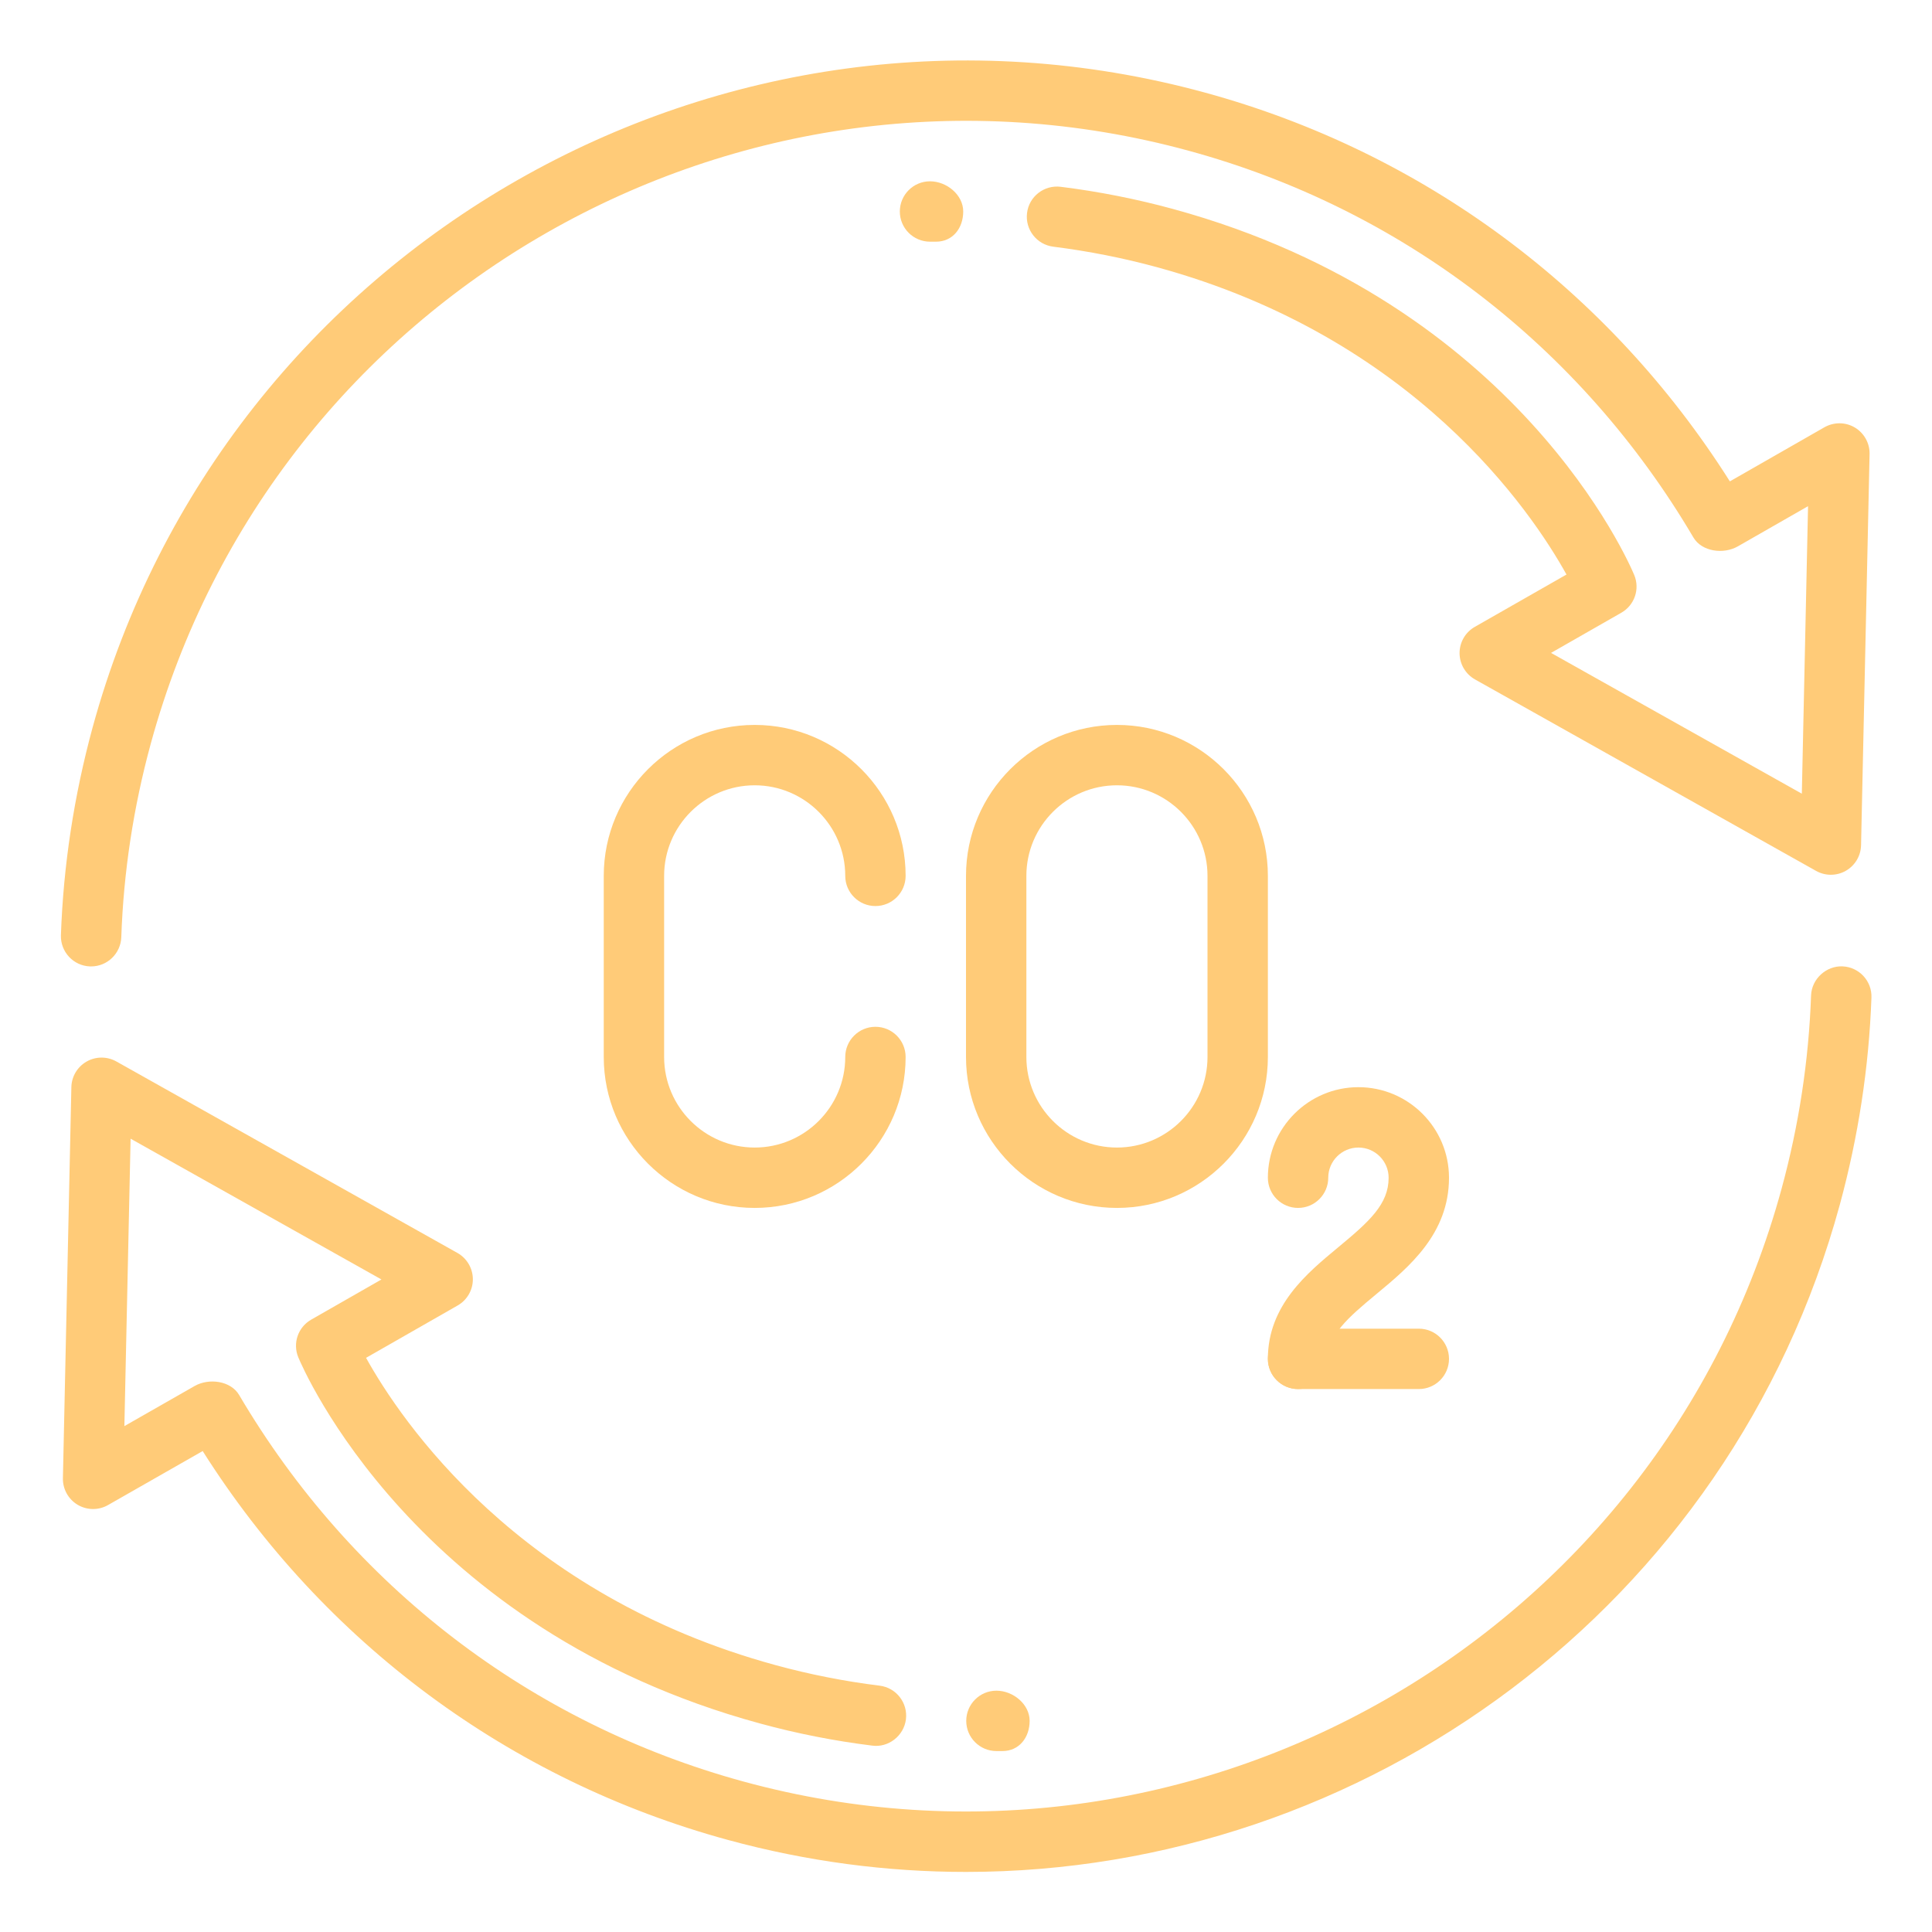
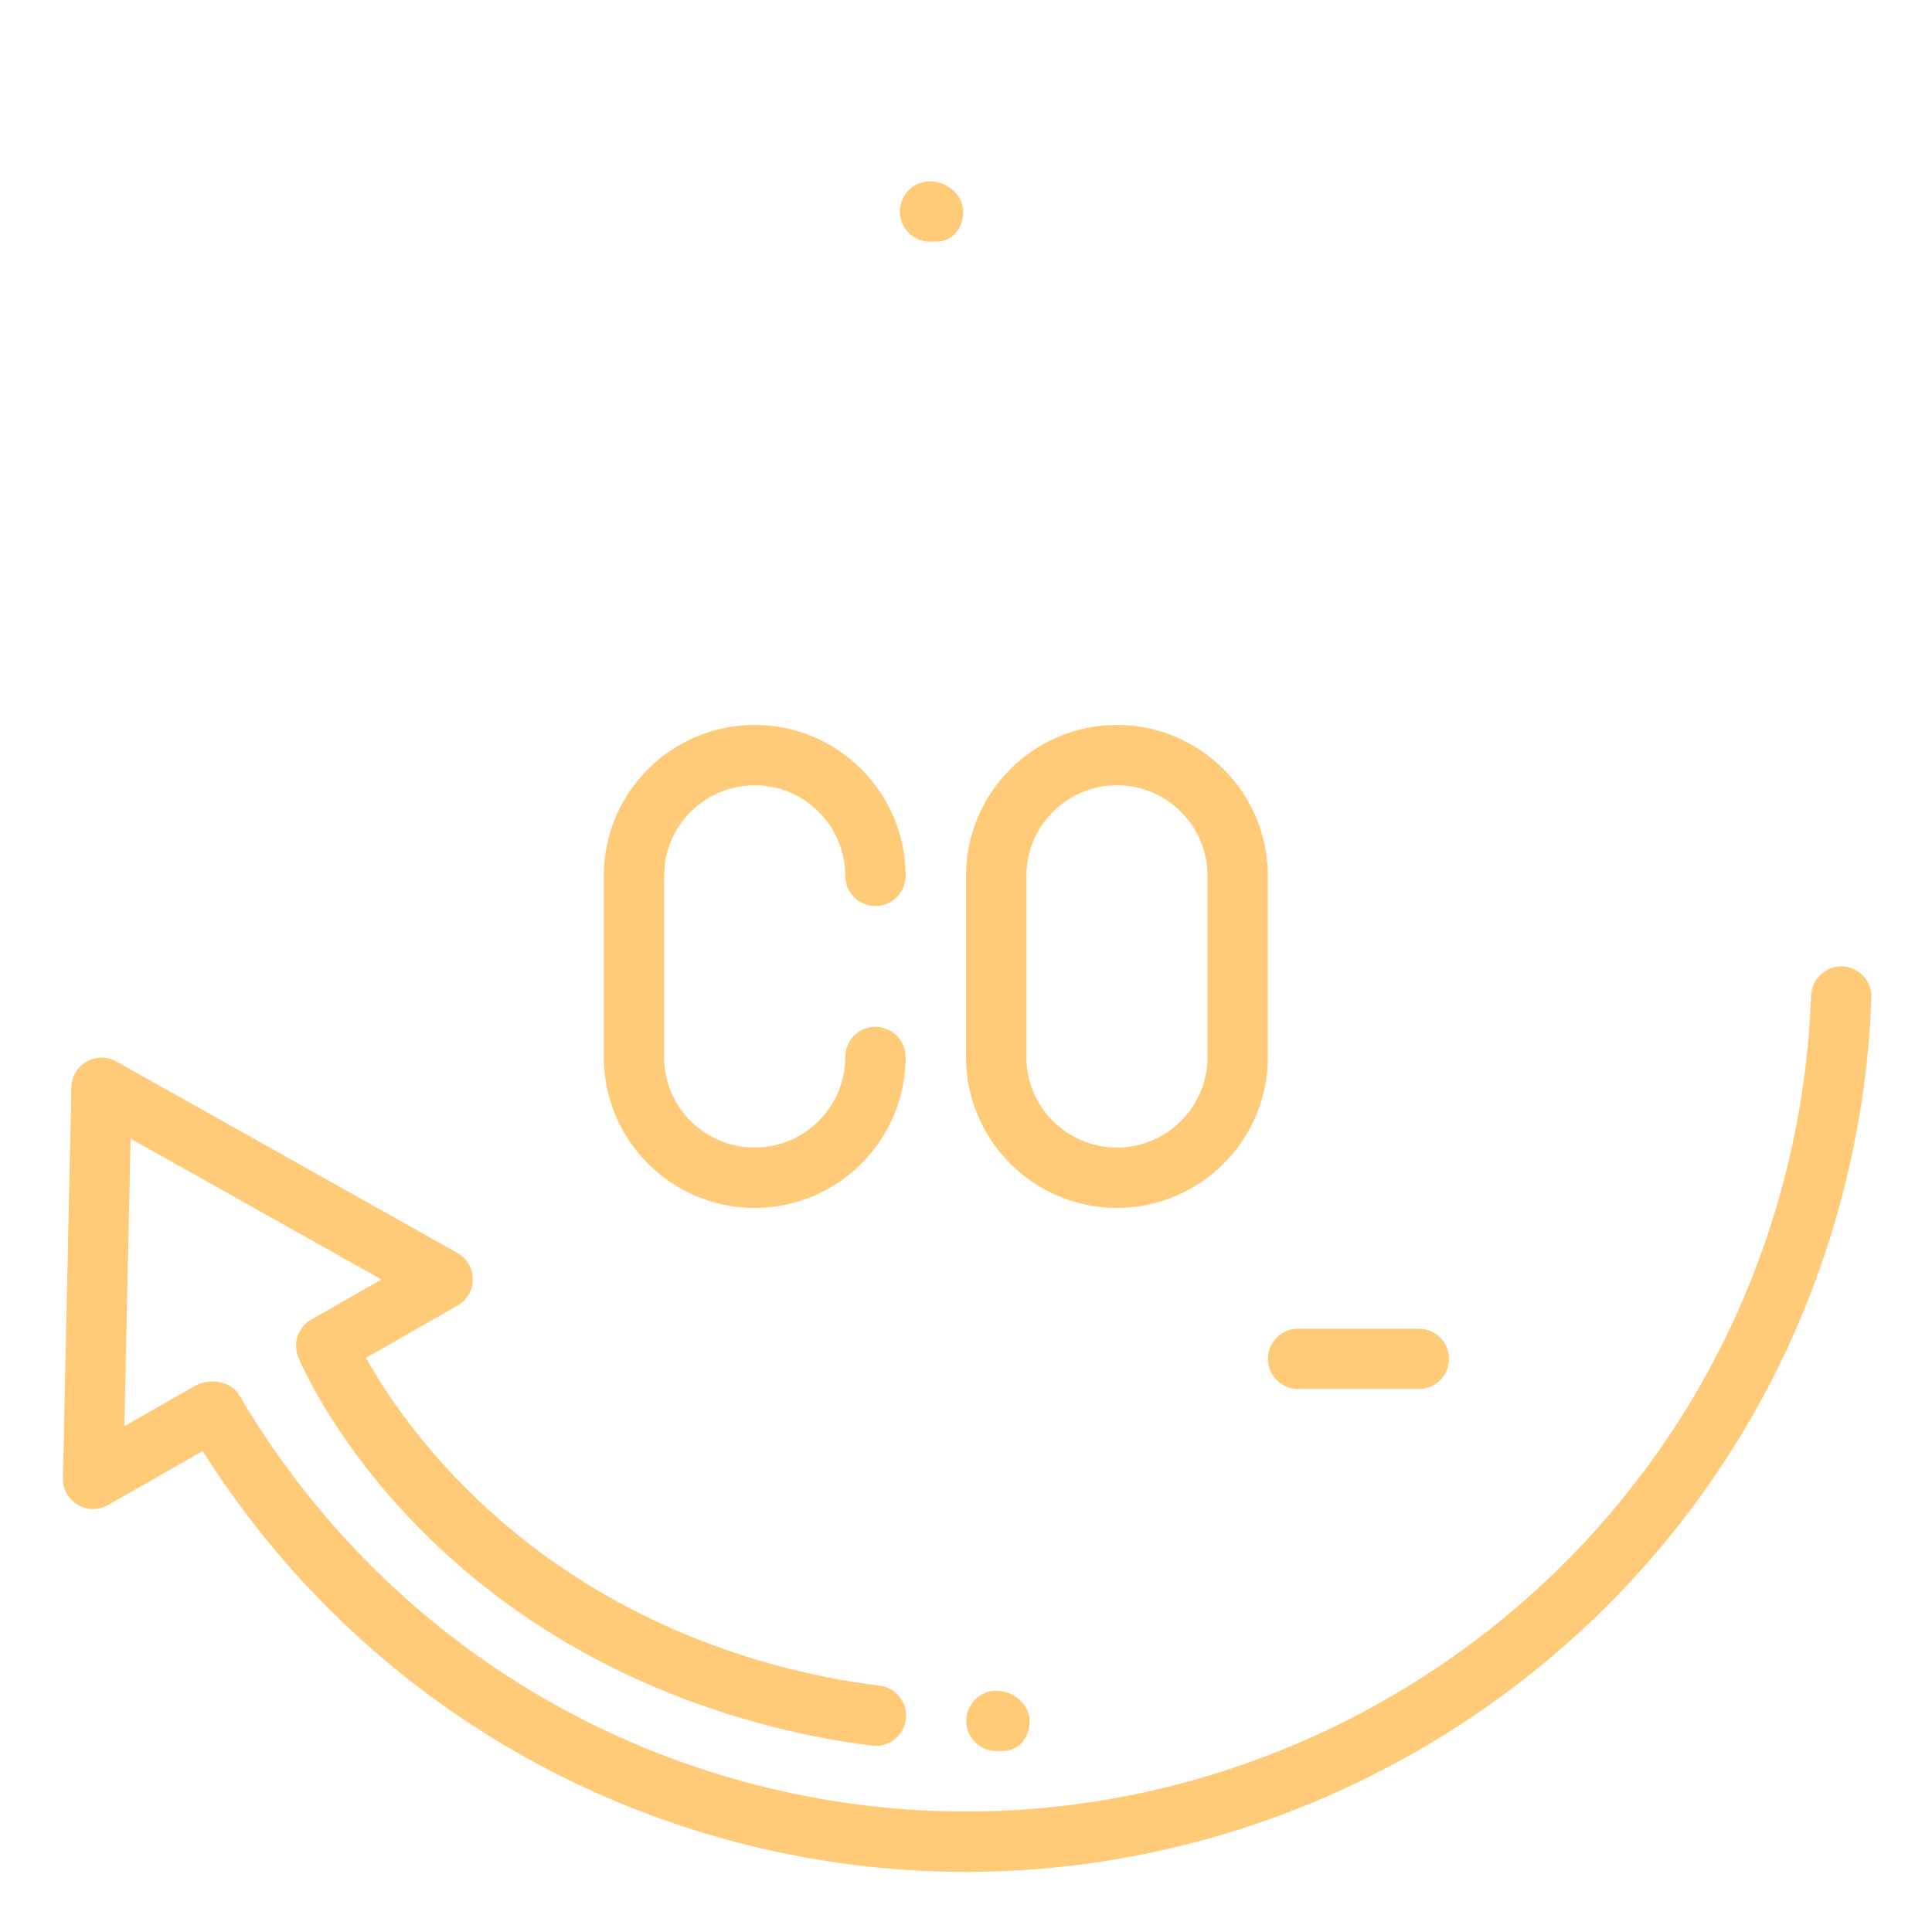
<svg xmlns="http://www.w3.org/2000/svg" width="500" viewBox="0 0 375 375" height="500" preserveAspectRatio="xMidYMid meet">
  <path fill="#ffcb78" d="M 194.578 339.879 L 193.406 339.879 C 190.172 339.879 187.547 337.254 187.547 334.02 C 187.547 330.785 190.172 328.16 193.406 328.16 C 196.641 328.16 199.852 330.785 199.852 334.02 C 199.852 337.254 197.812 339.879 194.578 339.879 Z M 194.578 339.879 " fill-opacity="1" fill-rule="nonzero" />
  <path fill="#ffcb78" d="M 181.688 46.91 L 180.516 46.91 C 177.281 46.91 174.656 44.285 174.656 41.051 C 174.656 37.816 177.281 35.191 180.516 35.191 C 183.75 35.191 186.961 37.816 186.961 41.051 C 186.961 44.285 184.922 46.91 181.688 46.91 Z M 181.688 46.91 " fill-opacity="1" fill-rule="nonzero" />
-   <path fill="#ffcb78" d="M 17.684 187.582 C 17.613 187.582 17.543 187.582 17.473 187.582 C 14.25 187.465 11.719 184.758 11.824 181.523 C 12.293 168.012 14.367 154.453 17.965 141.234 C 43.512 47.73 140.379 -7.57 233.859 17.965 C 276.223 29.531 312.223 56.227 335.766 93.434 L 354.117 82.934 C 355.957 81.891 358.207 81.902 360.023 82.98 C 361.828 84.059 362.93 86.027 362.883 88.137 L 361.23 164.062 C 361.184 166.125 360.059 168 358.277 169.02 C 356.496 170.039 354.305 170.051 352.5 169.043 L 286.289 131.871 C 284.461 130.84 283.312 128.895 283.301 126.785 C 283.289 124.676 284.426 122.719 286.254 121.676 L 304.055 111.516 C 297.223 99.211 274.465 65.484 224.59 51.867 C 218.027 50.074 211.242 48.738 204.445 47.883 C 201.234 47.484 198.949 44.555 199.348 41.344 C 199.734 38.133 202.676 35.859 205.887 36.258 C 213.246 37.172 220.582 38.625 227.672 40.559 C 294.68 58.863 316.301 109.453 317.203 111.609 C 318.34 114.34 317.262 117.469 314.695 118.934 L 301.055 126.727 L 349.734 154.055 L 350.941 98.25 L 337.324 106.043 C 334.535 107.648 330.305 107.074 328.688 104.32 C 306.809 67.184 272.039 40.535 230.777 29.273 C 143.438 5.414 53.109 57.059 29.273 144.316 C 25.898 156.656 23.977 169.312 23.543 181.91 C 23.426 185.086 20.824 187.582 17.684 187.582 Z M 17.684 187.582 " fill-opacity="1" fill-rule="nonzero" />
  <path fill="#ffcb78" d="M 187.5 363.34 C 172.207 363.34 156.691 361.336 141.246 357.117 C 98.859 345.539 62.871 318.832 39.34 281.648 L 20.977 292.125 C 19.148 293.18 16.887 293.156 15.07 292.078 C 13.266 291 12.164 289.031 12.211 286.922 L 13.852 211.008 C 13.898 208.945 15.023 207.07 16.805 206.051 C 18.586 205.031 20.777 205.02 22.582 206.027 L 88.793 243.199 C 90.621 244.23 91.77 246.176 91.781 248.285 C 91.793 250.395 90.656 252.352 88.828 253.395 L 71.051 263.555 C 77.883 275.859 100.629 309.574 150.504 323.191 C 157.102 324.996 163.922 326.344 170.742 327.188 C 173.953 327.586 176.238 330.516 175.84 333.727 C 175.441 336.938 172.418 339.258 169.301 338.824 C 161.918 337.91 154.559 336.457 147.422 334.5 C 80.414 316.195 58.793 265.605 57.902 263.461 C 56.766 260.73 57.844 257.602 60.41 256.137 L 74.039 248.344 L 25.348 221.016 L 24.141 276.809 L 37.77 269.027 C 40.57 267.434 44.777 268.008 46.406 270.75 C 68.262 307.863 103.031 334.523 144.316 345.797 C 231.598 369.633 321.973 318.012 345.797 230.754 C 349.16 218.438 351.082 205.816 351.527 193.219 C 351.645 189.984 354.492 187.453 357.598 187.57 C 360.832 187.688 363.363 190.395 363.246 193.629 C 362.766 207.129 360.691 220.652 357.105 233.836 C 335.801 311.906 264.785 363.34 187.5 363.34 Z M 187.5 363.34 " fill-opacity="1" fill-rule="nonzero" />
-   <path fill="#ffcb78" d="M 251.953 269.613 C 248.719 269.613 246.094 266.988 246.094 263.754 C 246.094 253.395 253.664 247.137 259.734 242.109 C 265.805 237.082 269.531 233.73 269.531 228.598 C 269.531 225.363 266.895 222.738 263.672 222.738 C 260.449 222.738 257.812 225.363 257.812 228.598 C 257.812 231.832 255.188 234.457 251.953 234.457 C 248.719 234.457 246.094 231.832 246.094 228.598 C 246.094 218.906 253.98 211.02 263.672 211.02 C 273.363 211.02 281.25 218.906 281.25 228.598 C 281.25 239.508 273.457 245.953 267.211 251.133 C 261.387 255.949 257.812 259.137 257.812 263.754 C 257.812 266.988 255.188 269.613 251.953 269.613 Z M 251.953 269.613 " fill-opacity="1" fill-rule="nonzero" />
  <path fill="#ffcb78" d="M 275.391 269.613 L 251.953 269.613 C 248.719 269.613 246.094 266.988 246.094 263.754 C 246.094 260.52 248.719 257.895 251.953 257.895 L 275.391 257.895 C 278.625 257.895 281.25 260.52 281.25 263.754 C 281.25 266.988 278.625 269.613 275.391 269.613 Z M 275.391 269.613 " fill-opacity="1" fill-rule="nonzero" />
  <path fill="#ffcb78" d="M 216.797 234.457 C 200.637 234.457 187.5 221.309 187.5 205.16 L 187.5 170.004 C 187.5 153.855 200.637 140.707 216.797 140.707 C 232.957 140.707 246.094 153.855 246.094 170.004 L 246.094 205.16 C 246.094 221.309 232.957 234.457 216.797 234.457 Z M 216.797 152.426 C 207.105 152.426 199.219 160.312 199.219 170.004 L 199.219 205.16 C 199.219 214.852 207.105 222.738 216.797 222.738 C 226.488 222.738 234.375 214.852 234.375 205.16 L 234.375 170.004 C 234.375 160.312 226.488 152.426 216.797 152.426 Z M 216.797 152.426 " fill-opacity="1" fill-rule="nonzero" />
  <path fill="#ffcb78" d="M 146.484 234.457 C 130.324 234.457 117.188 221.309 117.188 205.16 L 117.188 170.004 C 117.188 153.855 130.324 140.707 146.484 140.707 C 162.645 140.707 175.781 153.855 175.781 170.004 C 175.781 173.238 173.156 175.863 169.922 175.863 C 166.688 175.863 164.062 173.238 164.062 170.004 C 164.062 160.312 156.176 152.426 146.484 152.426 C 136.793 152.426 128.906 160.312 128.906 170.004 L 128.906 205.16 C 128.906 214.852 136.793 222.738 146.484 222.738 C 156.176 222.738 164.062 214.852 164.062 205.16 C 164.062 201.926 166.688 199.301 169.922 199.301 C 173.156 199.301 175.781 201.926 175.781 205.16 C 175.781 221.309 162.645 234.457 146.484 234.457 Z M 146.484 234.457 " fill-opacity="1" fill-rule="nonzero" />
</svg>